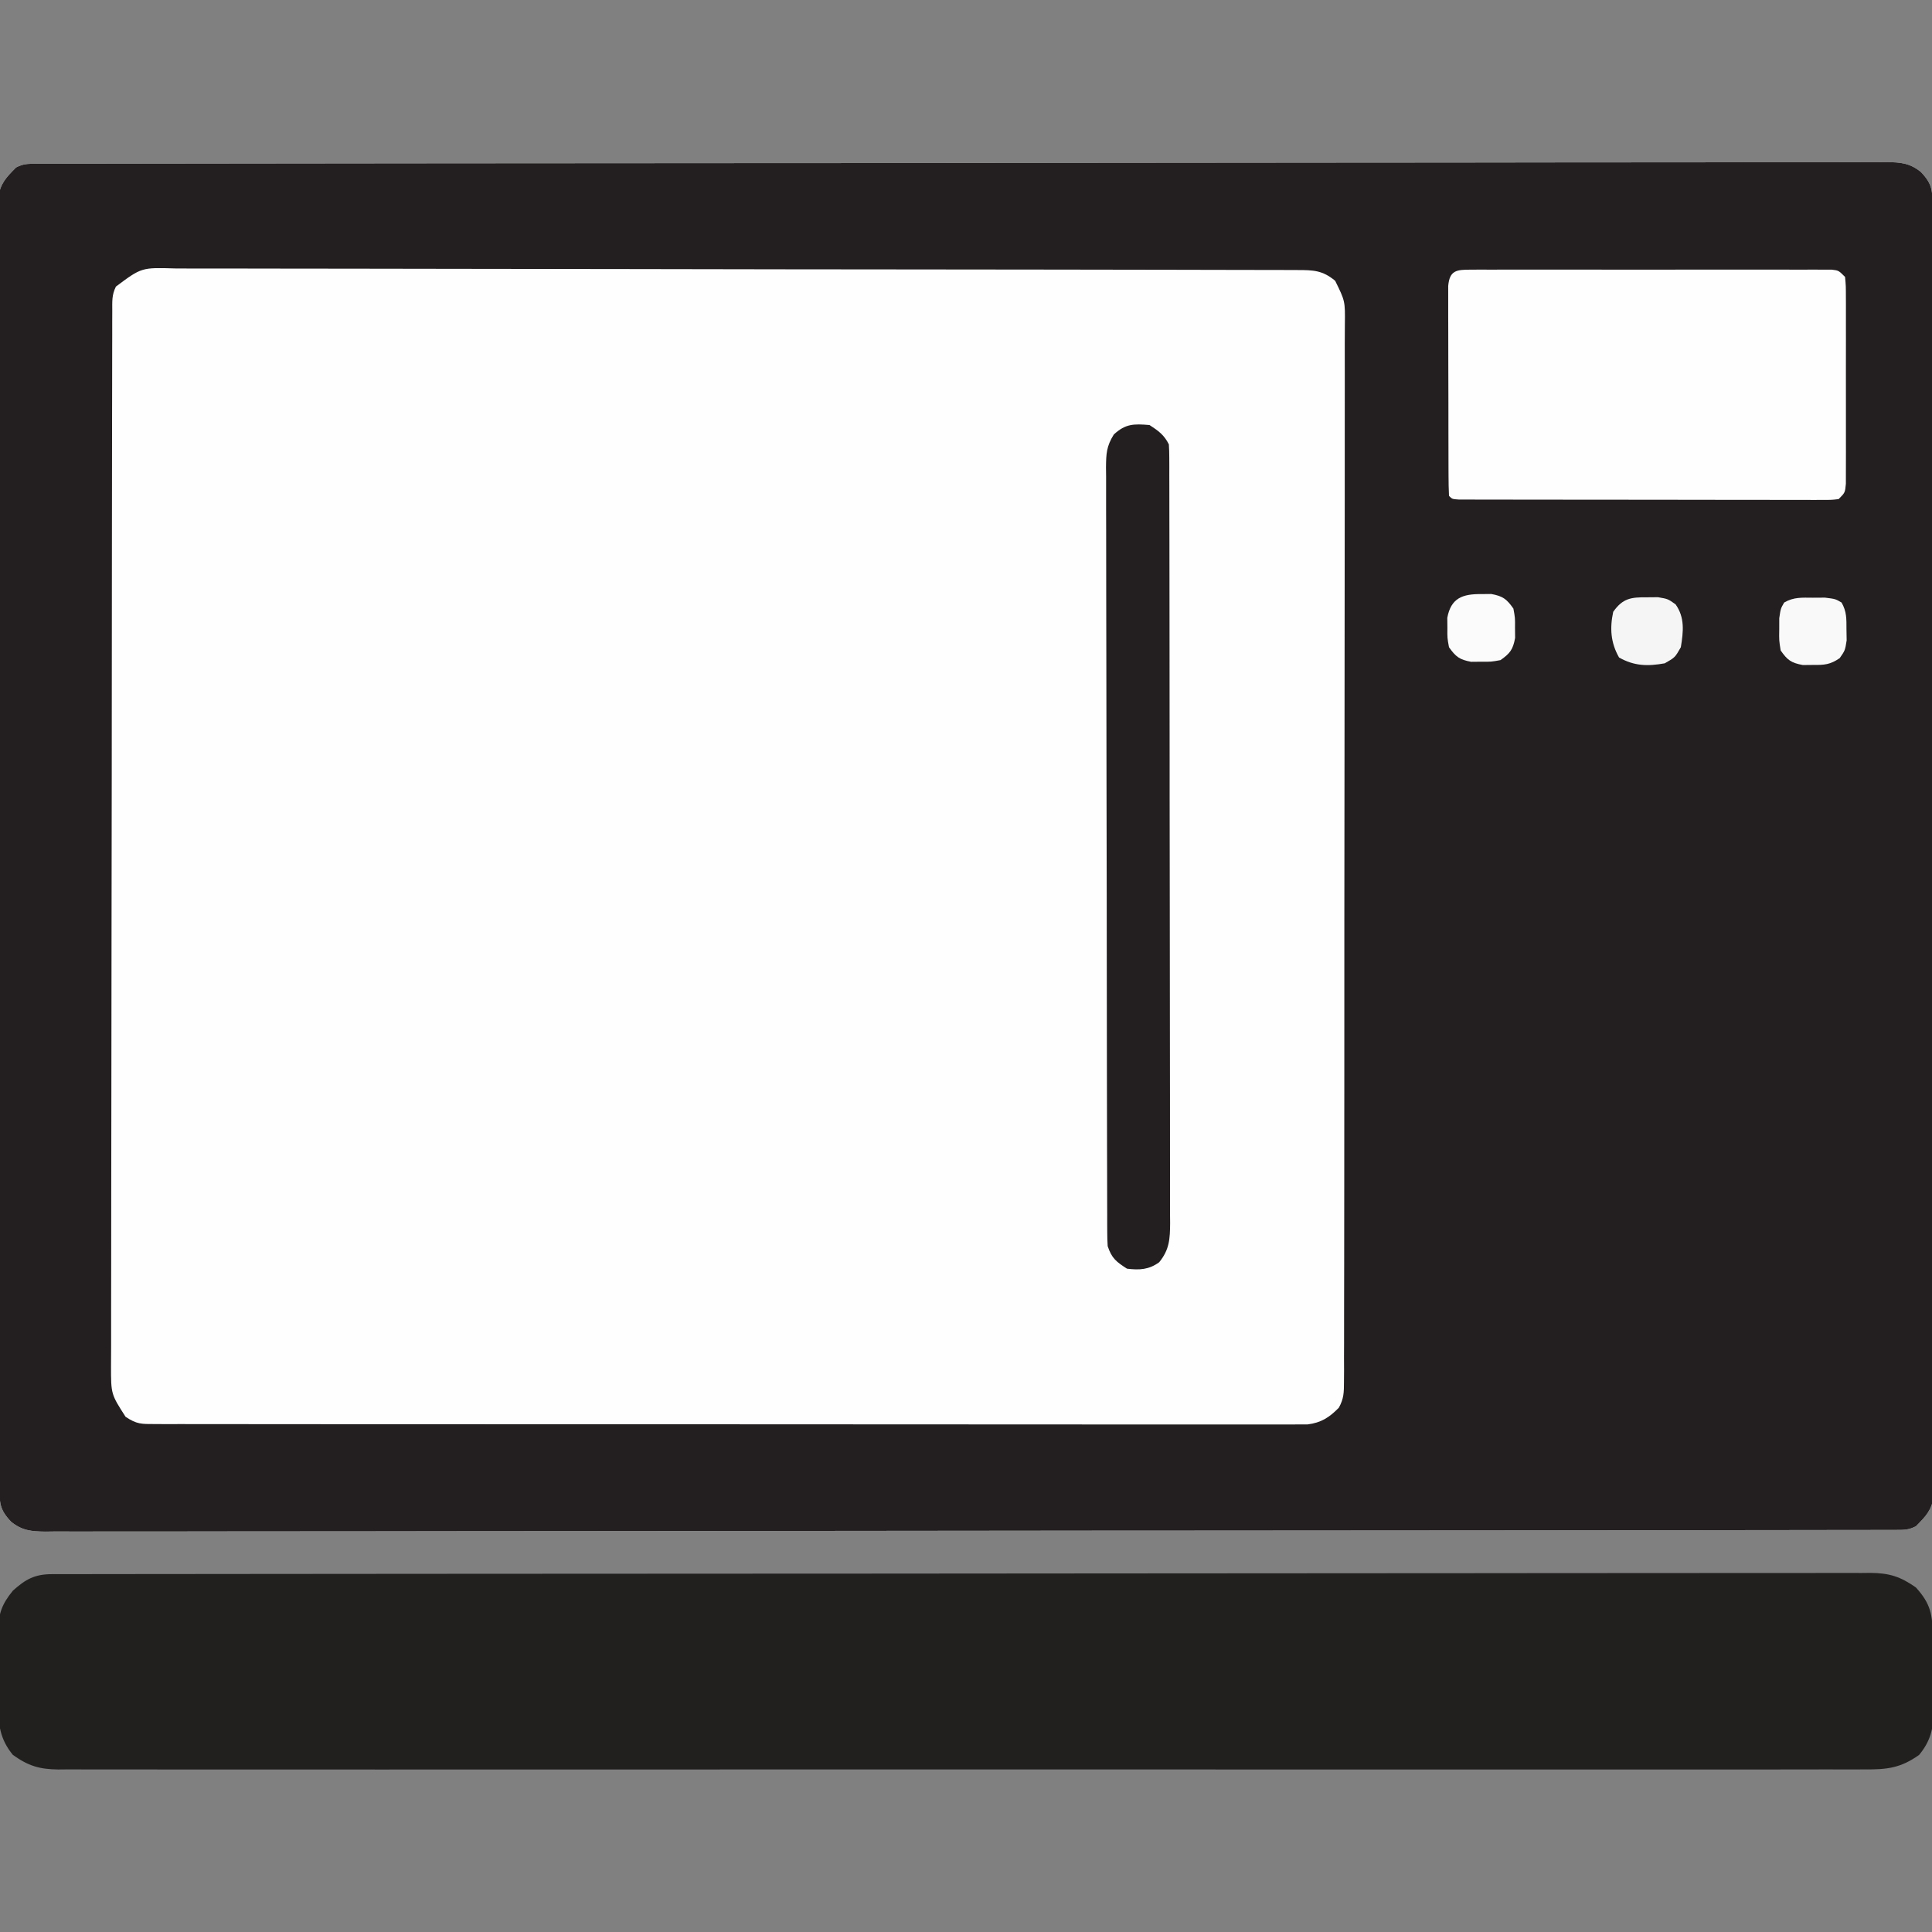
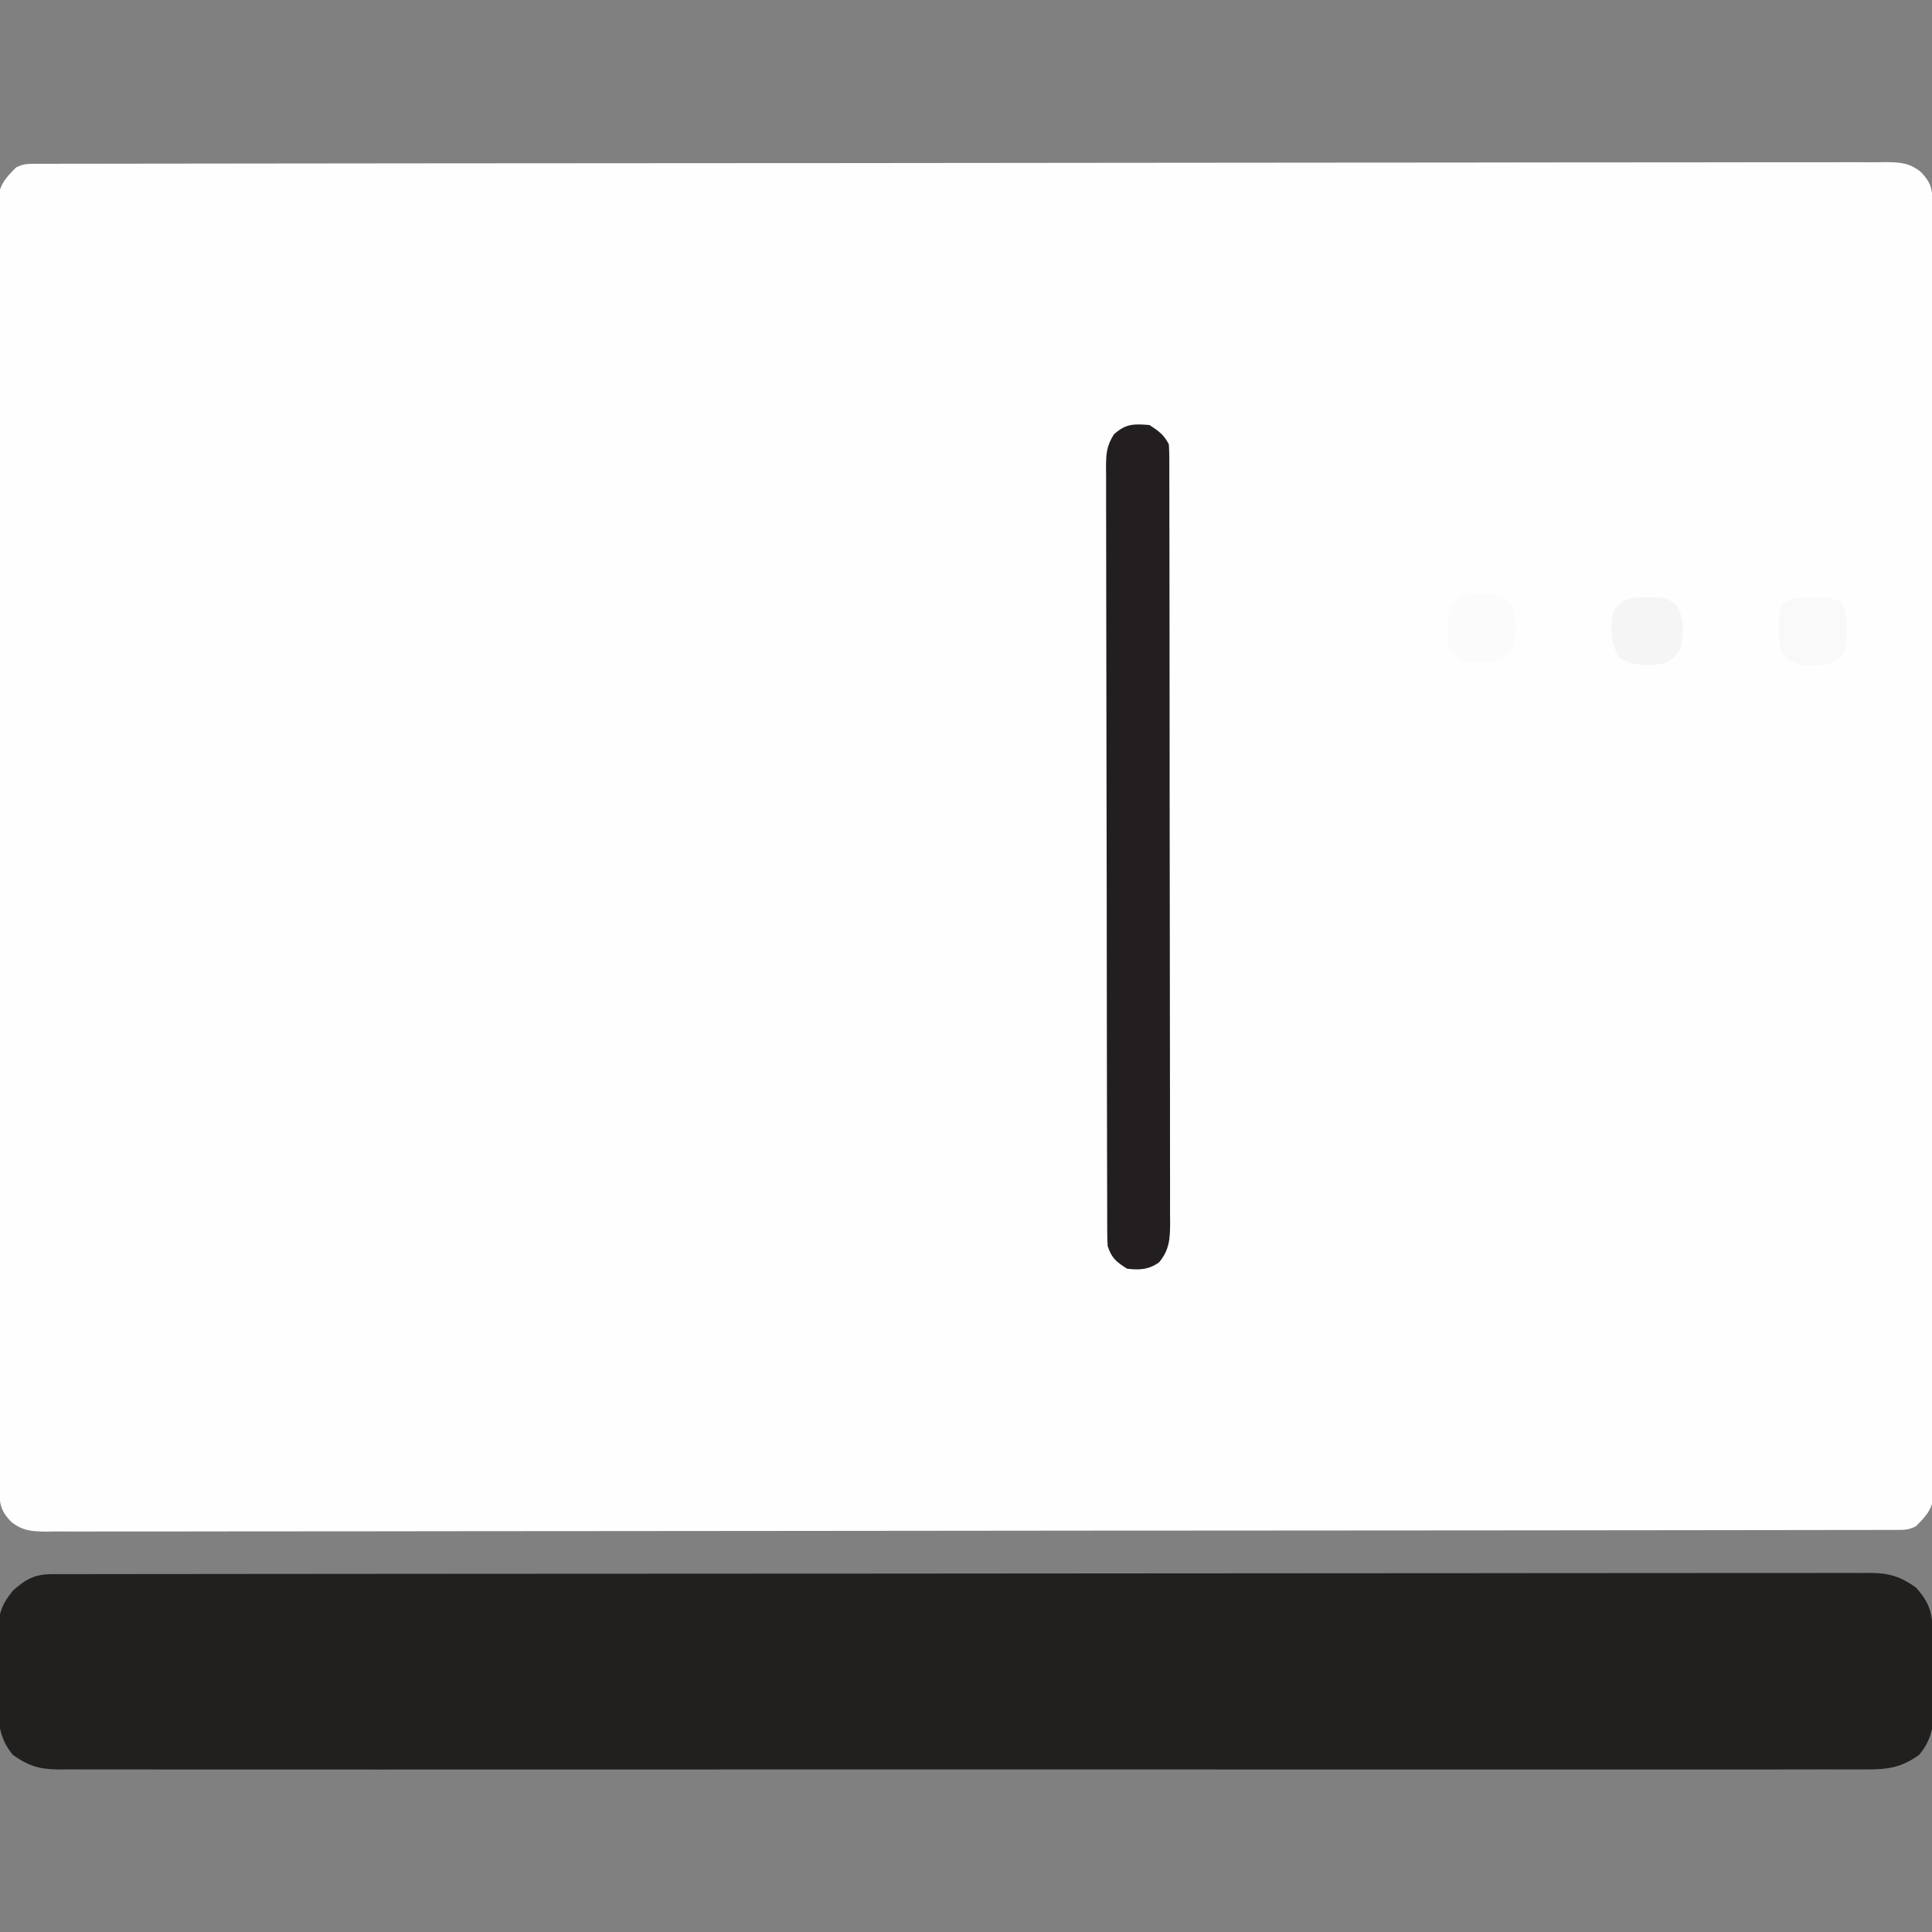
<svg xmlns="http://www.w3.org/2000/svg" version="1.1" width="600" height="600">
  <rect width="100%" height="100%" fill="#808080" stroke="none" />
  <path d="M0 0 C0.843 -0.004 1.686 -0.007 2.554 -0.011 C3.488 -0.009 4.421 -0.008 5.382 -0.007 C6.372 -0.01 7.362 -0.012 8.382 -0.015 C11.737 -0.023 15.093 -0.023 18.448 -0.024 C20.863 -0.028 23.277 -0.032 25.692 -0.037 C31.657 -0.048 37.621 -0.054 43.586 -0.058 C50.727 -0.063 57.868 -0.074 65.009 -0.084 C82.271 -0.11 99.533 -0.125 116.795 -0.138 C122.511 -0.142 128.227 -0.147 133.943 -0.152 C164.318 -0.177 194.694 -0.199 225.069 -0.211 C232.109 -0.214 239.149 -0.217 246.189 -0.22 C247.063 -0.221 247.938 -0.221 248.839 -0.221 C277.206 -0.233 305.572 -0.264 333.939 -0.306 C363.089 -0.349 392.238 -0.375 421.387 -0.381 C425.502 -0.381 429.616 -0.382 433.731 -0.383 C434.541 -0.384 435.351 -0.384 436.185 -0.384 C449.233 -0.387 462.281 -0.408 475.329 -0.434 C488.438 -0.46 501.546 -0.468 514.655 -0.457 C522.447 -0.451 530.24 -0.459 538.033 -0.487 C543.844 -0.506 549.656 -0.499 555.468 -0.482 C557.824 -0.48 560.181 -0.485 562.538 -0.5 C565.731 -0.519 568.923 -0.508 572.117 -0.488 C573.502 -0.507 573.502 -0.507 574.916 -0.527 C579.251 -0.469 582.113 -0.233 585.556 2.544 C589.264 6.466 589.128 8.436 589.138 13.762 C589.141 14.455 589.143 15.148 589.146 15.862 C589.154 18.206 589.154 20.551 589.155 22.895 C589.159 24.584 589.163 26.273 589.168 27.961 C589.18 32.62 589.186 37.278 589.19 41.937 C589.196 46.954 589.208 51.971 589.219 56.988 C589.243 69.114 589.258 81.239 589.271 93.364 C589.274 96.787 589.278 100.21 589.283 103.633 C589.308 124.874 589.33 146.115 589.342 167.355 C589.345 172.278 589.348 177.2 589.351 182.122 C589.352 183.346 589.353 184.569 589.353 185.83 C589.366 205.658 589.399 225.487 589.441 245.316 C589.483 265.658 589.507 286.001 589.512 306.343 C589.516 317.771 589.527 329.199 589.56 340.626 C589.588 350.357 589.599 360.087 589.588 369.818 C589.583 374.784 589.586 379.751 589.611 384.718 C589.633 389.263 589.632 393.807 589.613 398.352 C589.611 399.998 589.616 401.645 589.631 403.291 C589.65 405.526 589.639 407.759 589.619 409.994 C589.62 411.236 589.622 412.478 589.623 413.758 C588.794 418.254 587.192 419.902 584.001 423.13 C581.736 424.262 580.516 424.257 578.002 424.26 C577.159 424.263 576.316 424.267 575.448 424.271 C574.515 424.269 573.581 424.268 572.62 424.267 C571.63 424.27 570.64 424.272 569.62 424.275 C566.265 424.283 562.91 424.283 559.554 424.284 C557.14 424.288 554.725 424.292 552.31 424.297 C546.346 424.308 540.381 424.314 534.416 424.318 C527.275 424.323 520.134 424.334 512.993 424.344 C495.731 424.37 478.469 424.385 461.207 424.398 C455.491 424.402 449.775 424.407 444.059 424.411 C413.684 424.437 383.308 424.459 352.933 424.471 C345.893 424.474 338.853 424.477 331.814 424.48 C330.939 424.48 330.064 424.481 329.163 424.481 C300.796 424.493 272.43 424.524 244.063 424.566 C214.914 424.609 185.764 424.635 156.615 424.641 C152.5 424.641 148.386 424.642 144.271 424.643 C143.461 424.643 142.651 424.644 141.817 424.644 C128.769 424.647 115.721 424.668 102.673 424.694 C89.565 424.72 76.456 424.728 63.348 424.717 C55.555 424.711 47.762 424.719 39.969 424.747 C34.158 424.766 28.346 424.759 22.535 424.742 C20.178 424.739 17.821 424.745 15.465 424.76 C12.271 424.779 9.079 424.767 5.886 424.748 C4.962 424.761 4.038 424.774 3.086 424.787 C-1.249 424.729 -4.111 424.493 -7.554 421.716 C-11.262 417.794 -11.126 415.824 -11.136 410.497 C-11.139 409.805 -11.141 409.112 -11.144 408.398 C-11.152 406.054 -11.152 403.709 -11.153 401.365 C-11.157 399.676 -11.161 397.987 -11.166 396.299 C-11.178 391.64 -11.184 386.982 -11.188 382.323 C-11.194 377.306 -11.206 372.289 -11.217 367.272 C-11.241 355.146 -11.256 343.021 -11.269 330.896 C-11.272 327.473 -11.276 324.05 -11.28 320.627 C-11.306 299.386 -11.328 278.145 -11.34 256.904 C-11.343 251.982 -11.346 247.06 -11.349 242.138 C-11.35 240.914 -11.351 239.691 -11.351 238.43 C-11.364 218.602 -11.397 198.773 -11.439 178.944 C-11.481 158.602 -11.505 138.259 -11.51 117.917 C-11.513 106.489 -11.525 95.061 -11.558 83.634 C-11.586 73.903 -11.597 64.173 -11.586 54.442 C-11.581 49.475 -11.584 44.509 -11.608 39.542 C-11.631 34.997 -11.63 30.453 -11.611 25.908 C-11.608 24.261 -11.614 22.615 -11.629 20.969 C-11.648 18.734 -11.636 16.501 -11.617 14.266 C-11.618 13.024 -11.62 11.782 -11.621 10.502 C-10.792 6.006 -9.19 4.358 -5.999 1.13 C-3.734 -0.003 -2.514 0.003 0 0 Z " fill="#FEFEFE" transform="translate(10.999,50.87)" />
-   <path d="M0 0 C0.843 -0.004 1.686 -0.007 2.554 -0.011 C3.488 -0.009 4.421 -0.008 5.382 -0.007 C6.372 -0.01 7.362 -0.012 8.382 -0.015 C11.737 -0.023 15.093 -0.023 18.448 -0.024 C20.863 -0.028 23.277 -0.032 25.692 -0.037 C31.657 -0.048 37.621 -0.054 43.586 -0.058 C50.727 -0.063 57.868 -0.074 65.009 -0.084 C82.271 -0.11 99.533 -0.125 116.795 -0.138 C122.511 -0.142 128.227 -0.147 133.943 -0.152 C164.318 -0.177 194.694 -0.199 225.069 -0.211 C232.109 -0.214 239.149 -0.217 246.189 -0.22 C247.063 -0.221 247.938 -0.221 248.839 -0.221 C277.206 -0.233 305.572 -0.264 333.939 -0.306 C363.089 -0.349 392.238 -0.375 421.387 -0.381 C425.502 -0.381 429.616 -0.382 433.731 -0.383 C434.541 -0.384 435.351 -0.384 436.185 -0.384 C449.233 -0.387 462.281 -0.408 475.329 -0.434 C488.438 -0.46 501.546 -0.468 514.655 -0.457 C522.447 -0.451 530.24 -0.459 538.033 -0.487 C543.844 -0.506 549.656 -0.499 555.468 -0.482 C557.824 -0.48 560.181 -0.485 562.538 -0.5 C565.731 -0.519 568.923 -0.508 572.117 -0.488 C573.502 -0.507 573.502 -0.507 574.916 -0.527 C579.251 -0.469 582.113 -0.233 585.556 2.544 C589.264 6.466 589.128 8.436 589.138 13.762 C589.141 14.455 589.143 15.148 589.146 15.862 C589.154 18.206 589.154 20.551 589.155 22.895 C589.159 24.584 589.163 26.273 589.168 27.961 C589.18 32.62 589.186 37.278 589.19 41.937 C589.196 46.954 589.208 51.971 589.219 56.988 C589.243 69.114 589.258 81.239 589.271 93.364 C589.274 96.787 589.278 100.21 589.283 103.633 C589.308 124.874 589.33 146.115 589.342 167.355 C589.345 172.278 589.348 177.2 589.351 182.122 C589.352 183.346 589.353 184.569 589.353 185.83 C589.366 205.658 589.399 225.487 589.441 245.316 C589.483 265.658 589.507 286.001 589.512 306.343 C589.516 317.771 589.527 329.199 589.56 340.626 C589.588 350.357 589.599 360.087 589.588 369.818 C589.583 374.784 589.586 379.751 589.611 384.718 C589.633 389.263 589.632 393.807 589.613 398.352 C589.611 399.998 589.616 401.645 589.631 403.291 C589.65 405.526 589.639 407.759 589.619 409.994 C589.62 411.236 589.622 412.478 589.623 413.758 C588.794 418.254 587.192 419.902 584.001 423.13 C581.736 424.262 580.516 424.257 578.002 424.26 C577.159 424.263 576.316 424.267 575.448 424.271 C574.515 424.269 573.581 424.268 572.62 424.267 C571.63 424.27 570.64 424.272 569.62 424.275 C566.265 424.283 562.91 424.283 559.554 424.284 C557.14 424.288 554.725 424.292 552.31 424.297 C546.346 424.308 540.381 424.314 534.416 424.318 C527.275 424.323 520.134 424.334 512.993 424.344 C495.731 424.37 478.469 424.385 461.207 424.398 C455.491 424.402 449.775 424.407 444.059 424.411 C413.684 424.437 383.308 424.459 352.933 424.471 C345.893 424.474 338.853 424.477 331.814 424.48 C330.939 424.48 330.064 424.481 329.163 424.481 C300.796 424.493 272.43 424.524 244.063 424.566 C214.914 424.609 185.764 424.635 156.615 424.641 C152.5 424.641 148.386 424.642 144.271 424.643 C143.461 424.643 142.651 424.644 141.817 424.644 C128.769 424.647 115.721 424.668 102.673 424.694 C89.565 424.72 76.456 424.728 63.348 424.717 C55.555 424.711 47.762 424.719 39.969 424.747 C34.158 424.766 28.346 424.759 22.535 424.742 C20.178 424.739 17.821 424.745 15.465 424.76 C12.271 424.779 9.079 424.767 5.886 424.748 C4.962 424.761 4.038 424.774 3.086 424.787 C-1.249 424.729 -4.111 424.493 -7.554 421.716 C-11.262 417.794 -11.126 415.824 -11.136 410.497 C-11.139 409.805 -11.141 409.112 -11.144 408.398 C-11.152 406.054 -11.152 403.709 -11.153 401.365 C-11.157 399.676 -11.161 397.987 -11.166 396.299 C-11.178 391.64 -11.184 386.982 -11.188 382.323 C-11.194 377.306 -11.206 372.289 -11.217 367.272 C-11.241 355.146 -11.256 343.021 -11.269 330.896 C-11.272 327.473 -11.276 324.05 -11.28 320.627 C-11.306 299.386 -11.328 278.145 -11.34 256.904 C-11.343 251.982 -11.346 247.06 -11.349 242.138 C-11.35 240.914 -11.351 239.691 -11.351 238.43 C-11.364 218.602 -11.397 198.773 -11.439 178.944 C-11.481 158.602 -11.505 138.259 -11.51 117.917 C-11.513 106.489 -11.525 95.061 -11.558 83.634 C-11.586 73.903 -11.597 64.173 -11.586 54.442 C-11.581 49.475 -11.584 44.509 -11.608 39.542 C-11.631 34.997 -11.63 30.453 -11.611 25.908 C-11.608 24.261 -11.614 22.615 -11.629 20.969 C-11.648 18.734 -11.636 16.501 -11.617 14.266 C-11.618 13.024 -11.62 11.782 -11.621 10.502 C-10.792 6.006 -9.19 4.358 -5.999 1.13 C-3.734 -0.003 -2.514 0.003 0 0 Z M25.001 38.13 C23.679 40.774 23.872 42.753 23.867 45.716 C23.862 46.911 23.858 48.106 23.853 49.338 C23.853 50.676 23.854 52.014 23.854 53.352 C23.851 54.764 23.847 56.176 23.843 57.588 C23.833 61.483 23.829 65.378 23.826 69.272 C23.822 73.467 23.813 77.663 23.804 81.858 C23.784 91.996 23.774 102.134 23.765 112.271 C23.761 117.042 23.756 121.813 23.75 126.585 C23.733 142.439 23.719 158.294 23.712 174.148 C23.71 178.264 23.708 182.381 23.706 186.497 C23.705 187.52 23.705 188.543 23.704 189.597 C23.696 206.176 23.671 222.755 23.638 239.335 C23.605 256.346 23.587 273.357 23.584 290.368 C23.582 299.924 23.573 309.479 23.548 319.035 C23.526 327.171 23.518 335.308 23.528 343.444 C23.532 347.597 23.53 351.749 23.511 355.902 C23.493 359.703 23.494 363.504 23.51 367.305 C23.513 369.332 23.497 371.36 23.48 373.387 C23.476 382.088 23.476 382.088 28.001 389.13 C31.517 391.474 32.927 391.381 37.088 391.384 C38.369 391.39 39.65 391.396 40.971 391.402 C42.401 391.398 43.831 391.395 45.261 391.391 C46.774 391.394 48.287 391.398 49.799 391.402 C53.967 391.413 58.135 391.41 62.303 391.406 C66.794 391.404 71.285 391.413 75.776 391.42 C84.578 391.433 93.381 391.435 102.183 391.432 C109.336 391.431 116.489 391.432 123.642 391.437 C124.659 391.437 125.675 391.438 126.723 391.438 C128.788 391.44 130.853 391.441 132.918 391.442 C152.302 391.453 171.685 391.451 191.069 391.445 C208.813 391.439 226.556 391.451 244.3 391.47 C262.506 391.489 280.712 391.497 298.918 391.494 C309.144 391.492 319.371 391.494 329.597 391.508 C338.304 391.52 347.01 391.522 355.716 391.509 C360.161 391.504 364.605 391.503 369.049 391.514 C373.115 391.525 377.181 391.522 381.247 391.508 C382.72 391.506 384.193 391.508 385.666 391.516 C387.665 391.526 389.664 391.516 391.663 391.505 C392.774 391.505 393.885 391.505 395.03 391.505 C399.314 390.964 401.796 389.358 404.79 386.308 C406.36 383.485 406.379 381.508 406.384 378.282 C406.398 376.478 406.398 376.478 406.412 374.638 C406.407 373.302 406.401 371.966 406.395 370.63 C406.4 369.212 406.407 367.794 406.414 366.375 C406.43 362.474 406.428 358.572 406.423 354.671 C406.42 350.465 406.434 346.259 406.447 342.053 C406.468 333.811 406.472 325.569 406.47 317.327 C406.469 310.629 406.473 303.931 406.48 297.233 C406.482 295.306 406.485 293.378 406.487 291.45 C406.488 290.491 406.489 289.531 406.49 288.543 C406.509 270.388 406.508 252.234 406.501 234.079 C406.495 217.465 406.516 200.85 406.549 184.235 C406.583 167.183 406.598 150.131 406.594 133.079 C406.591 123.503 406.597 113.926 406.621 104.349 C406.642 96.196 406.646 88.044 406.627 79.89 C406.618 75.73 406.617 71.569 406.637 67.408 C406.656 63.6 406.652 59.792 406.629 55.984 C406.623 53.952 406.641 51.921 406.66 49.889 C406.752 42.638 406.752 42.638 403.65 36.333 C399.716 33.061 396.877 33.003 391.917 32.993 C390.636 32.988 389.356 32.983 388.036 32.978 C386.607 32.977 385.177 32.976 383.748 32.976 C382.236 32.972 380.724 32.968 379.212 32.963 C375.046 32.951 370.88 32.945 366.714 32.941 C362.225 32.935 357.736 32.923 353.247 32.912 C342.402 32.888 331.557 32.873 320.712 32.86 C317.65 32.857 314.588 32.853 311.526 32.848 C292.522 32.823 273.517 32.801 254.513 32.789 C250.11 32.786 245.708 32.783 241.305 32.78 C239.664 32.779 239.664 32.779 237.989 32.778 C220.252 32.765 202.516 32.732 184.779 32.69 C166.579 32.648 148.379 32.624 130.179 32.619 C119.956 32.615 109.733 32.604 99.511 32.571 C90.807 32.543 82.103 32.532 73.399 32.543 C68.957 32.548 64.515 32.545 60.073 32.52 C56.007 32.498 51.942 32.499 47.876 32.518 C46.404 32.52 44.932 32.515 43.461 32.5 C32.961 32.181 32.961 32.181 25.001 38.13 Z " fill="#231F20" transform="translate(10.999,50.87)" />
  <path d="M0 0 C0.831 -0.003 1.661 -0.007 2.517 -0.01 C3.888 -0.008 3.888 -0.008 5.287 -0.005 C6.261 -0.008 7.235 -0.01 8.238 -0.013 C11.533 -0.019 14.828 -0.019 18.123 -0.018 C20.496 -0.022 22.87 -0.025 25.243 -0.03 C31.103 -0.038 36.962 -0.043 42.821 -0.045 C49.837 -0.048 56.852 -0.057 63.868 -0.065 C80.826 -0.086 97.784 -0.097 114.742 -0.106 C122.761 -0.11 130.781 -0.115 138.801 -0.12 C166.243 -0.138 193.686 -0.153 221.129 -0.161 C222.852 -0.161 224.575 -0.162 226.299 -0.162 C227.153 -0.162 228.008 -0.162 228.888 -0.163 C233.218 -0.164 237.548 -0.165 241.878 -0.166 C243.167 -0.167 243.167 -0.167 244.482 -0.167 C272.35 -0.175 300.218 -0.198 328.086 -0.231 C357.538 -0.265 386.99 -0.285 416.443 -0.288 C419.674 -0.289 422.906 -0.289 426.138 -0.29 C426.934 -0.29 427.73 -0.29 428.549 -0.29 C441.368 -0.292 454.186 -0.308 467.004 -0.328 C479.882 -0.349 492.761 -0.354 505.64 -0.345 C513.295 -0.339 520.95 -0.345 528.604 -0.367 C534.315 -0.382 540.026 -0.377 545.736 -0.363 C548.05 -0.36 550.365 -0.365 552.679 -0.376 C555.818 -0.391 558.955 -0.382 562.094 -0.366 C562.998 -0.376 563.903 -0.387 564.836 -0.397 C570.708 -0.333 574.116 0.735 578.942 4.129 C583.598 9.274 584.118 12.619 584.18 19.391 C584.188 20.215 584.197 21.039 584.205 21.888 C584.219 23.635 584.229 25.383 584.237 27.131 C584.254 29.789 584.298 32.446 584.343 35.103 C584.353 36.803 584.361 38.503 584.368 40.203 C584.385 40.992 584.403 41.781 584.421 42.593 C584.4 48.033 583.446 51.894 579.942 56.129 C574.257 60.191 569.952 60.703 563.074 60.632 C562.092 60.638 561.11 60.644 560.098 60.65 C556.8 60.664 553.503 60.65 550.204 60.637 C547.819 60.641 545.434 60.648 543.049 60.656 C537.859 60.669 532.669 60.67 527.479 60.659 C519.761 60.644 512.044 60.652 504.326 60.664 C490.543 60.685 476.759 60.684 462.976 60.672 C450.914 60.662 438.851 60.659 426.789 60.664 C425.99 60.664 425.19 60.665 424.366 60.665 C421.119 60.666 417.872 60.668 414.626 60.669 C384.164 60.681 353.703 60.67 323.241 60.648 C296.172 60.629 269.103 60.631 242.034 60.65 C211.628 60.672 181.223 60.68 150.817 60.668 C147.576 60.667 144.336 60.665 141.095 60.664 C140.297 60.664 139.499 60.663 138.677 60.663 C126.622 60.659 114.567 60.664 102.512 60.674 C88.806 60.685 75.1 60.683 61.394 60.661 C53.721 60.649 46.049 60.648 38.376 60.663 C32.652 60.673 26.929 60.663 21.205 60.644 C18.886 60.639 16.566 60.641 14.246 60.651 C11.101 60.663 7.956 60.651 4.811 60.632 C3.904 60.642 2.997 60.651 2.063 60.661 C-3.807 60.591 -7.254 59.563 -12.058 56.129 C-16.105 51.212 -16.654 46.559 -16.589 40.344 C-16.593 39.524 -16.597 38.705 -16.601 37.861 C-16.603 36.139 -16.596 34.417 -16.579 32.695 C-16.558 30.07 -16.579 27.447 -16.605 24.822 C-16.602 23.142 -16.597 21.461 -16.589 19.781 C-16.597 19.003 -16.605 18.225 -16.614 17.423 C-16.525 12.213 -15.453 9.285 -12.058 5.129 C-8.152 1.604 -5.263 0.005 0 0 Z " fill="#221F1F" transform="translate(16.058,488.871)" />
  <path d="M0 0 C1.001 -0.006 2.002 -0.011 3.034 -0.017 C4.136 -0.013 5.239 -0.009 6.374 -0.005 C7.532 -0.008 8.69 -0.012 9.883 -0.015 C13.726 -0.024 17.569 -0.018 21.411 -0.012 C24.072 -0.013 26.732 -0.015 29.393 -0.017 C34.975 -0.021 40.557 -0.016 46.139 -0.007 C52.597 0.004 59.056 0.001 65.514 -0.01 C71.054 -0.019 76.594 -0.021 82.133 -0.016 C85.445 -0.012 88.756 -0.013 92.067 -0.019 C95.757 -0.024 99.446 -0.016 103.136 -0.005 C104.239 -0.009 105.341 -0.013 106.477 -0.017 C107.478 -0.011 108.479 -0.006 109.51 0 C110.82 0.001 110.82 0.001 112.156 0.002 C114.255 0.254 114.255 0.254 116.255 2.254 C116.509 5.025 116.509 5.025 116.514 8.6 C116.518 9.25 116.521 9.901 116.525 10.571 C116.533 12.726 116.528 14.88 116.521 17.035 C116.522 18.53 116.524 20.024 116.527 21.519 C116.53 24.653 116.525 27.787 116.516 30.92 C116.505 34.942 116.511 38.964 116.523 42.986 C116.53 46.073 116.528 49.159 116.523 52.246 C116.522 53.729 116.523 55.212 116.528 56.696 C116.533 58.767 116.525 60.837 116.514 62.908 C116.512 64.088 116.511 65.268 116.509 66.483 C116.255 69.254 116.255 69.254 114.255 71.254 C112.138 71.503 112.138 71.503 109.466 71.501 C108.455 71.505 107.444 71.51 106.402 71.514 C105.289 71.508 104.176 71.503 103.028 71.497 C101.275 71.5 101.275 71.5 99.486 71.503 C96.275 71.506 93.065 71.5 89.854 71.49 C86.499 71.481 83.144 71.483 79.79 71.483 C74.156 71.482 68.523 71.473 62.89 71.46 C56.369 71.444 49.848 71.439 43.327 71.44 C37.062 71.44 30.798 71.435 24.534 71.427 C21.864 71.423 19.194 71.421 16.523 71.421 C12.8 71.419 9.076 71.41 5.353 71.399 C4.237 71.4 3.122 71.4 1.973 71.401 C0.461 71.394 0.461 71.394 -1.082 71.388 C-1.964 71.386 -2.845 71.384 -3.753 71.383 C-5.745 71.254 -5.745 71.254 -6.745 70.254 C-6.849 68.148 -6.883 66.039 -6.89 63.93 C-6.893 63.27 -6.897 62.61 -6.9 61.929 C-6.91 59.737 -6.912 57.544 -6.913 55.352 C-6.916 53.833 -6.919 52.315 -6.923 50.797 C-6.929 47.61 -6.931 44.423 -6.93 41.236 C-6.93 37.145 -6.944 33.055 -6.961 28.965 C-6.972 25.828 -6.974 22.69 -6.973 19.553 C-6.975 18.045 -6.979 16.536 -6.987 15.028 C-6.997 12.921 -6.994 10.814 -6.988 8.707 C-6.989 7.507 -6.991 6.306 -6.992 5.069 C-6.561 0.166 -4.364 0.004 0 0 Z " fill="#FEFEFE" transform="translate(456.745,83.746)" />
  <path d="M0 0 C2.753 1.796 4.526 3.053 6 6 C6.095 7.371 6.129 8.747 6.131 10.121 C6.135 10.989 6.139 11.857 6.143 12.752 C6.142 13.712 6.141 14.671 6.14 15.66 C6.143 16.675 6.146 17.69 6.149 18.736 C6.158 22.159 6.16 25.582 6.161 29.005 C6.166 31.45 6.171 33.896 6.176 36.341 C6.189 43 6.196 49.659 6.2 56.318 C6.203 60.475 6.207 64.632 6.212 68.788 C6.224 80.293 6.234 91.797 6.238 103.302 C6.238 104.039 6.238 104.775 6.238 105.534 C6.238 106.272 6.239 107.011 6.239 107.772 C6.239 109.268 6.24 110.764 6.24 112.26 C6.24 113.003 6.241 113.745 6.241 114.51 C6.245 126.537 6.262 138.565 6.286 150.592 C6.309 162.935 6.322 175.278 6.323 187.622 C6.324 194.554 6.33 201.486 6.348 208.419 C6.365 214.938 6.366 221.458 6.358 227.977 C6.357 230.373 6.361 232.769 6.371 235.164 C6.384 238.43 6.378 241.694 6.367 244.959 C6.376 245.912 6.384 246.865 6.392 247.847 C6.355 252.714 6.203 256.063 3 260 C-0.209 262.324 -3.115 262.476 -7 262 C-10.338 259.849 -11.735 258.796 -13 255 C-13.093 253.588 -13.131 252.171 -13.134 250.756 C-13.139 249.886 -13.143 249.016 -13.148 248.119 C-13.147 246.684 -13.147 246.684 -13.147 245.22 C-13.151 244.204 -13.155 243.188 -13.158 242.142 C-13.169 238.721 -13.173 235.301 -13.177 231.881 C-13.183 229.436 -13.19 226.99 -13.197 224.545 C-13.216 217.196 -13.227 209.846 -13.236 202.497 C-13.24 199.037 -13.245 195.577 -13.251 192.117 C-13.268 180.616 -13.282 169.116 -13.289 157.616 C-13.291 154.632 -13.293 151.648 -13.295 148.664 C-13.296 147.922 -13.296 147.181 -13.297 146.417 C-13.305 134.396 -13.33 122.375 -13.363 110.354 C-13.396 98.015 -13.414 85.676 -13.417 73.338 C-13.419 66.409 -13.428 59.48 -13.453 52.551 C-13.477 46.035 -13.481 39.52 -13.471 33.005 C-13.47 30.61 -13.477 28.216 -13.49 25.822 C-13.508 22.559 -13.501 19.297 -13.488 16.034 C-13.499 15.082 -13.51 14.13 -13.521 13.149 C-13.479 8.898 -13.383 6.615 -11.095 2.935 C-7.468 -0.416 -4.891 -0.414 0 0 Z " fill="#231F20" transform="translate(357,132)" />
  <path d="M0 0 C1.124 -0.01 2.248 -0.021 3.406 -0.031 C6.5 0.5 6.5 0.5 8.871 2.191 C11.786 6.322 11.287 10.664 10.5 15.5 C8.688 18.688 8.688 18.688 5.5 20.5 C0.202 21.445 -3.968 21.371 -8.688 18.688 C-11.279 14.129 -11.608 9.627 -10.5 4.5 C-7.533 0.295 -5.002 -0.046 0 0 Z " fill="#F5F5F5" transform="translate(511.5,185.5)" />
  <path d="M0 0 C1.856 -0.012 1.856 -0.012 3.75 -0.023 C7 0.375 7 0.375 8.91 1.496 C10.528 4.285 10.434 6.611 10.438 9.812 C10.467 11.512 10.467 11.512 10.496 13.246 C10 16.375 10 16.375 8.348 18.754 C5.383 20.801 3.581 20.911 0 20.875 C-1.547 20.89 -1.547 20.89 -3.125 20.906 C-6.744 20.237 -7.906 19.389 -10 16.375 C-10.496 13.246 -10.496 13.246 -10.438 9.812 C-10.436 8.109 -10.436 8.109 -10.434 6.371 C-10 3.375 -10 3.375 -8.91 1.496 C-5.965 -0.233 -3.38 -0.021 0 0 Z " fill="#F9F9F9" transform="translate(563,185.625)" />
  <path d="M0 0 C1.031 -0.01 2.062 -0.021 3.125 -0.031 C6.728 0.634 7.894 1.52 10 4.5 C10.531 7.375 10.531 7.375 10.5 10.5 C10.51 11.531 10.521 12.562 10.531 13.625 C9.866 17.228 8.98 18.394 6 20.5 C3.125 21.031 3.125 21.031 0 21 C-1.547 21.015 -1.547 21.015 -3.125 21.031 C-6.728 20.366 -7.894 19.48 -10 16.5 C-10.531 13.625 -10.531 13.625 -10.5 10.5 C-10.51 9.469 -10.521 8.438 -10.531 7.375 C-9.399 1.248 -5.818 -0.058 0 0 Z " fill="#FBFBFB" transform="translate(460,184.5)" />
</svg>